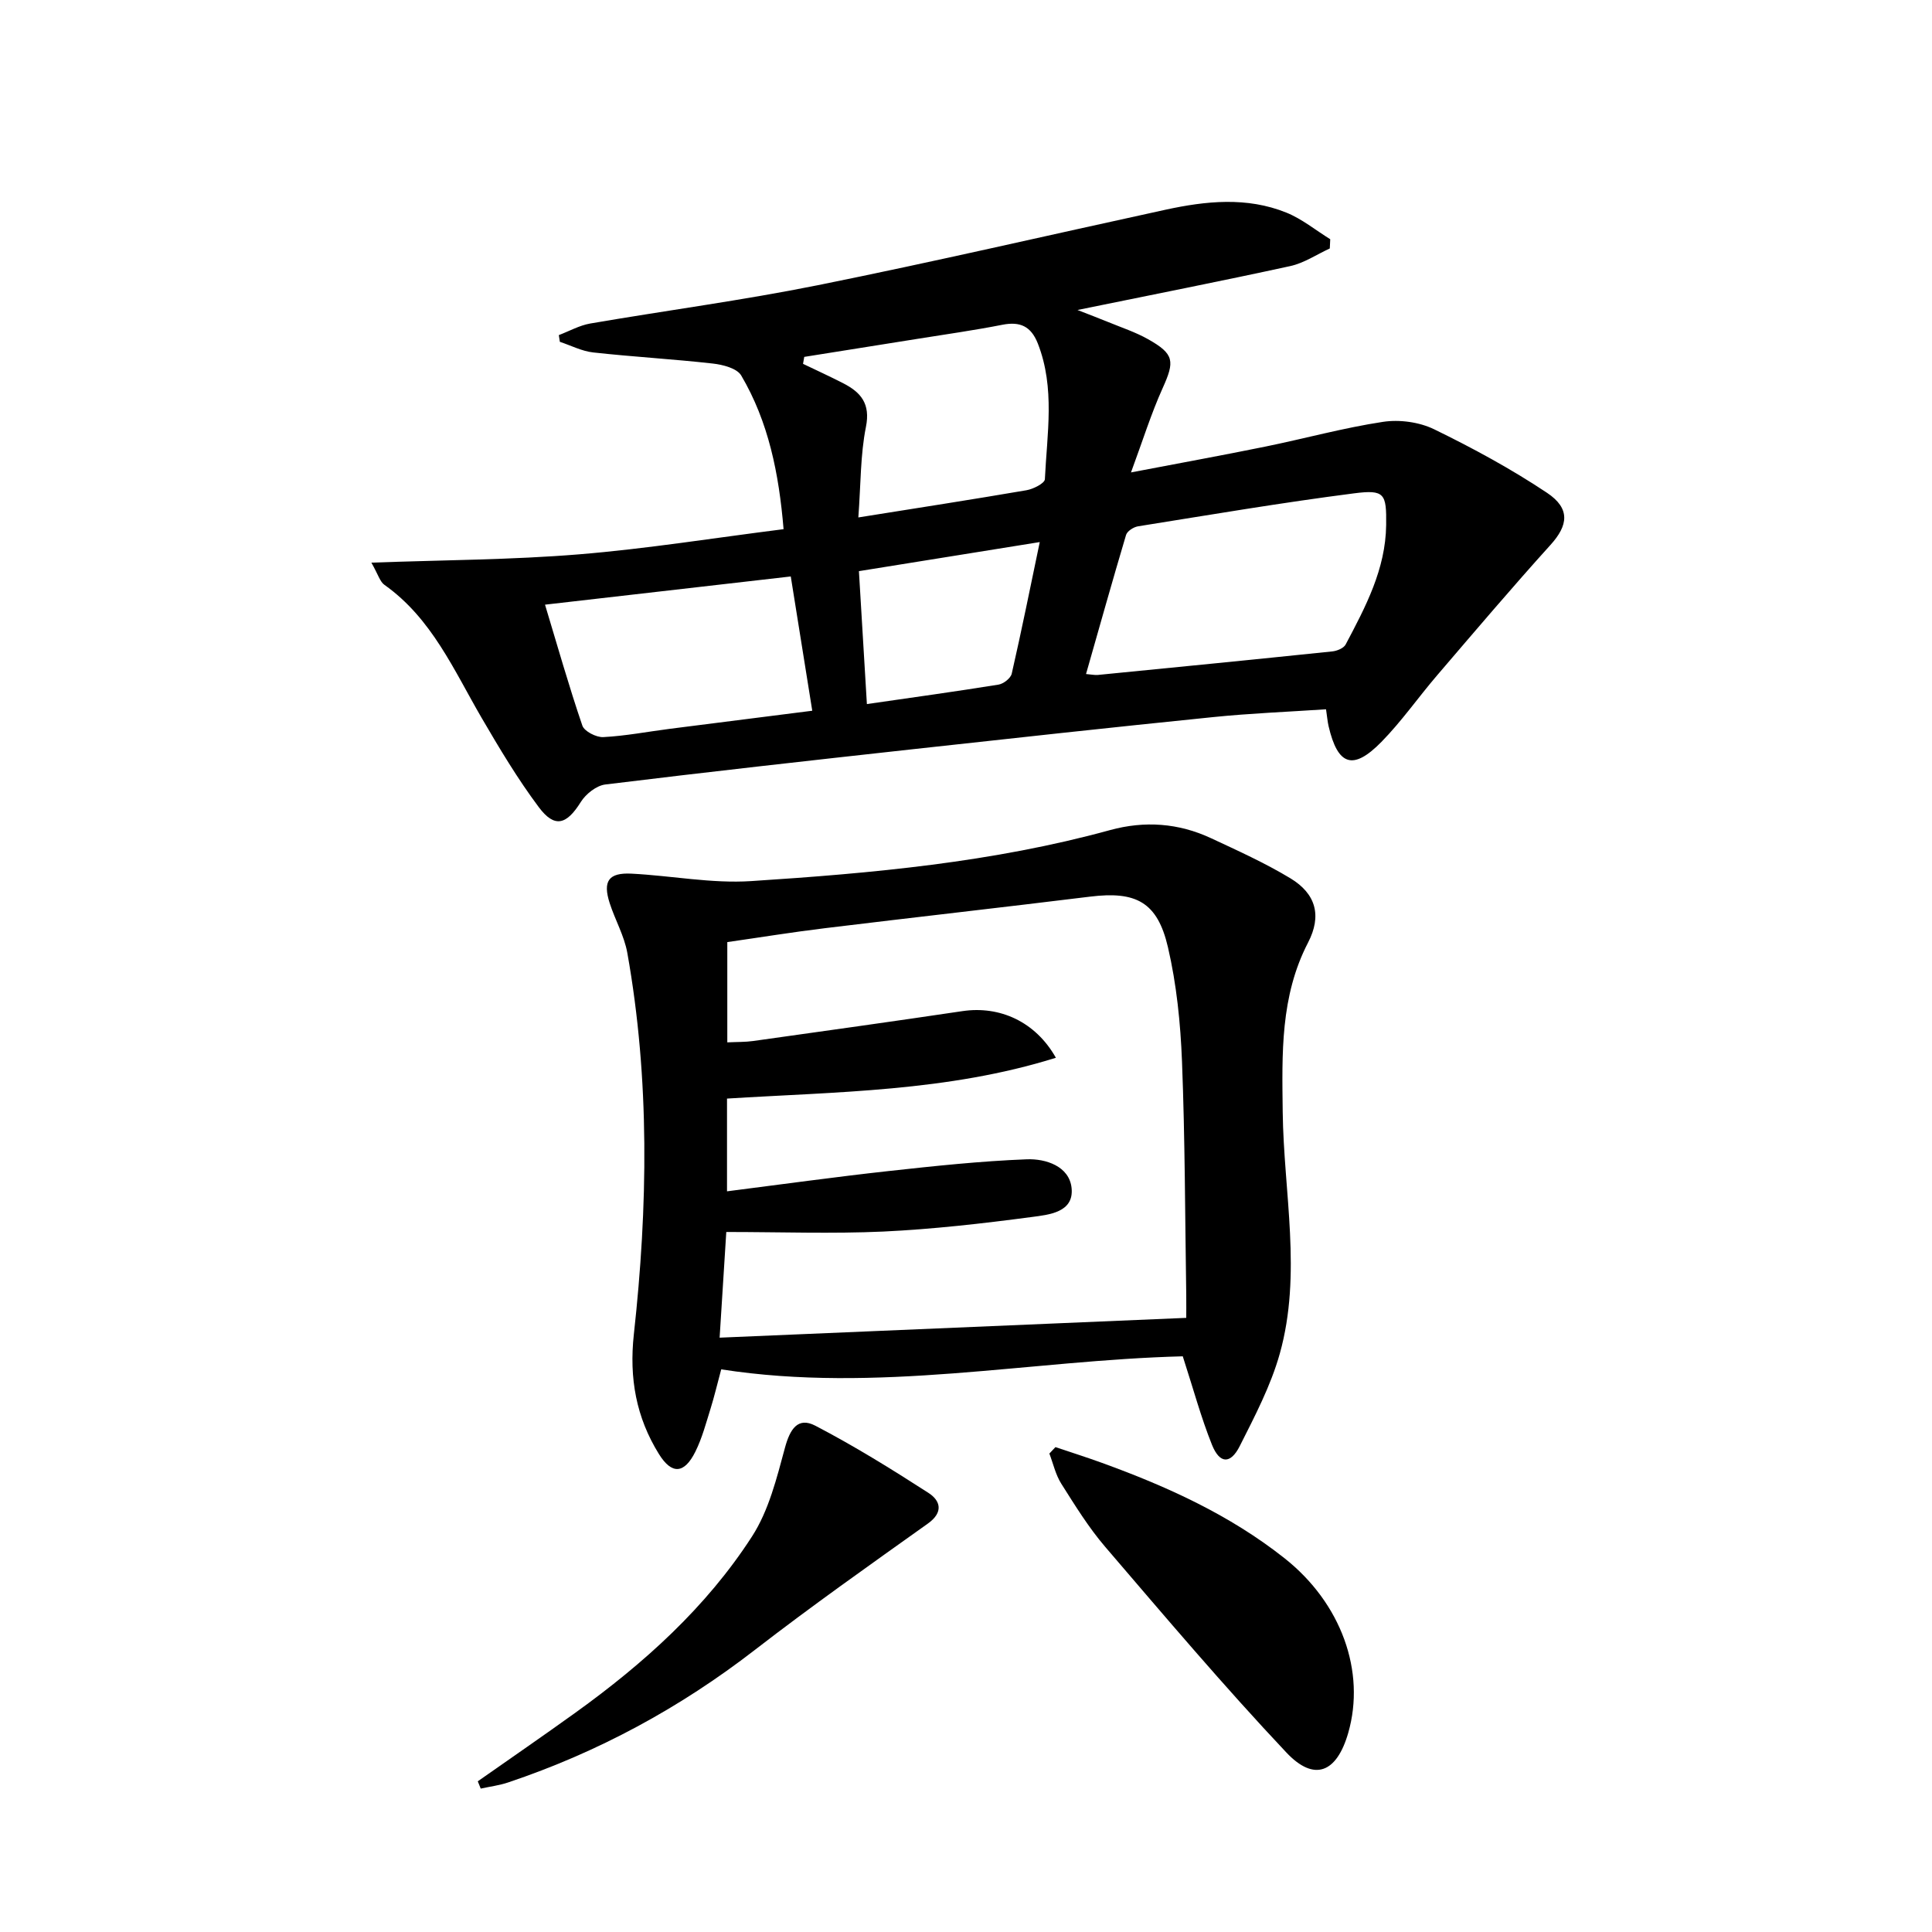
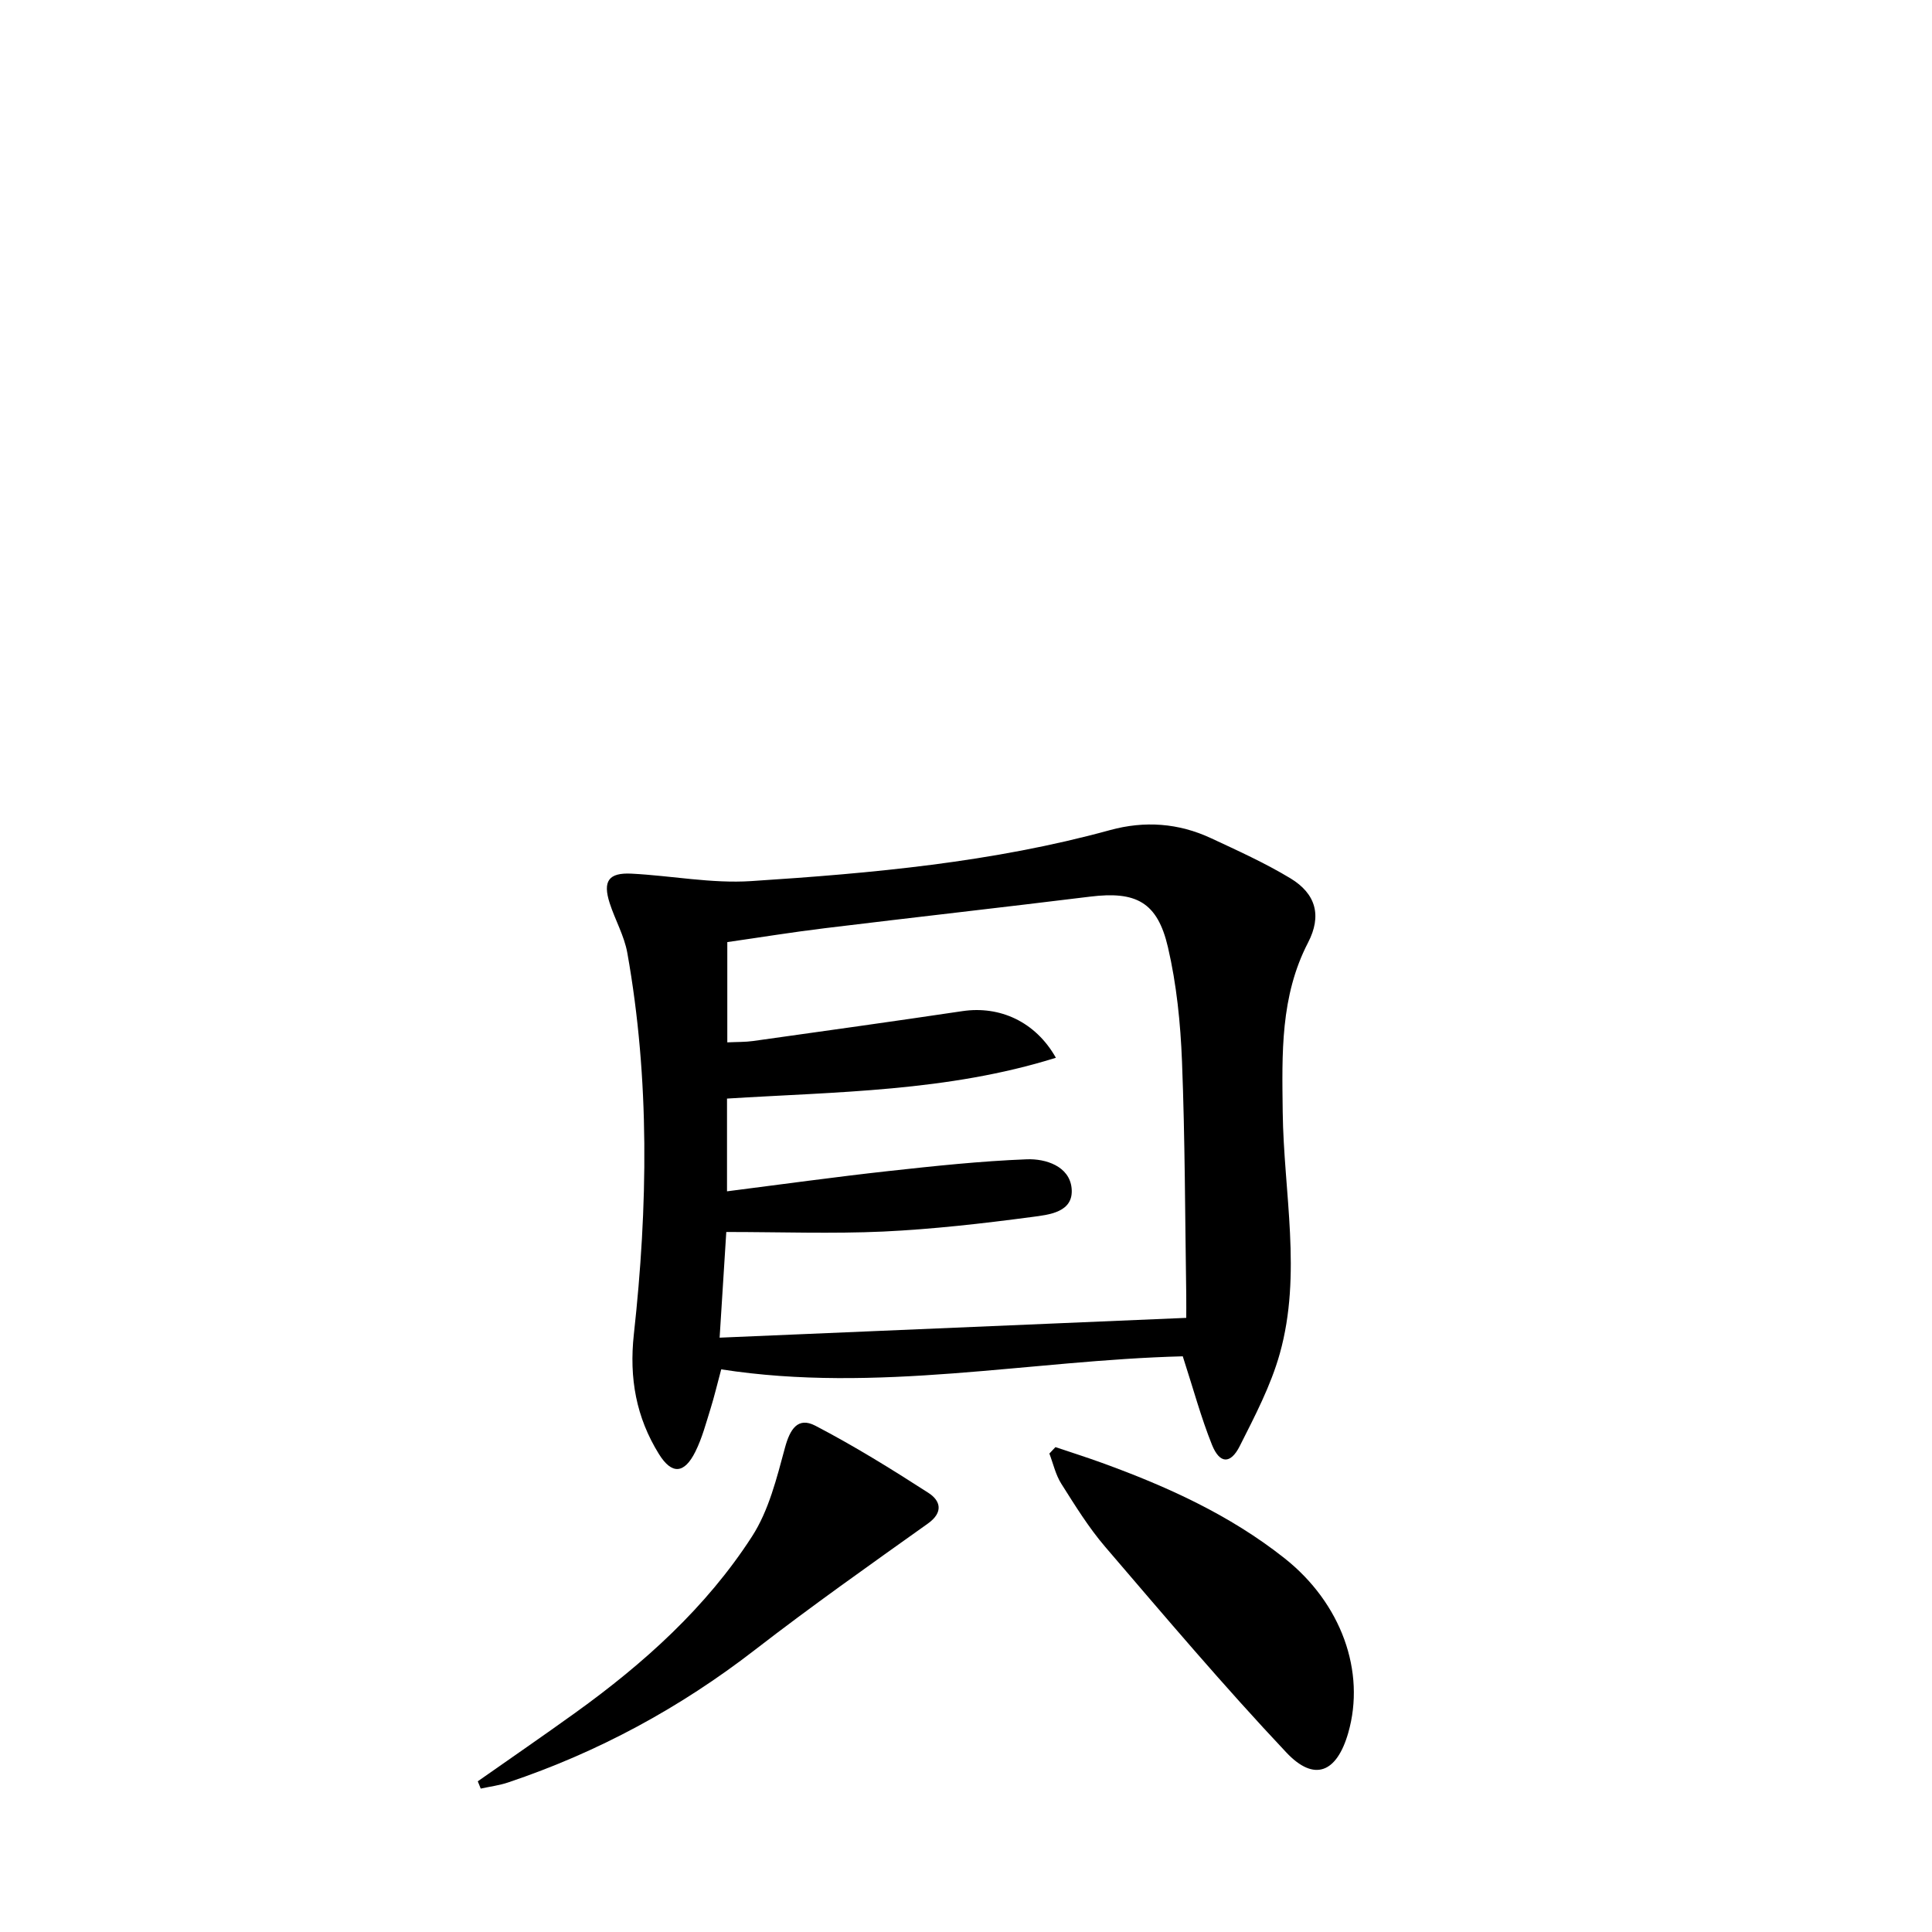
<svg xmlns="http://www.w3.org/2000/svg" enable-background="new 0 0 400 400" viewBox="0 0 400 400">
-   <path d="m76.89 116.49c15.08-.55 29.08-.58 42.99-1.72 14.04-1.15 27.98-3.4 42.35-5.21-.96-11.53-3.11-22.21-8.77-31.82-.88-1.49-3.8-2.24-5.87-2.47-8.24-.93-16.53-1.39-24.77-2.3-2.36-.26-4.61-1.44-6.91-2.2-.07-.46-.14-.93-.21-1.39 2.16-.82 4.26-2.01 6.5-2.4 15.7-2.7 31.51-4.79 47.11-7.93 24.07-4.85 48-10.41 72-15.63 8.38-1.82 16.84-2.7 25.02.6 3.24 1.31 6.06 3.64 9.08 5.51-.03.64-.06 1.27-.09 1.91-2.72 1.25-5.33 3.03-8.19 3.65-14.39 3.14-28.84 5.98-44.05 9.09 2.42.95 4.4 1.69 6.37 2.5 2.76 1.14 5.64 2.08 8.23 3.54 5.47 3.08 5.56 4.55 3.02 10.17-2.37 5.25-4.09 10.79-6.54 17.42 10.13-1.94 19-3.55 27.83-5.35 8.13-1.66 16.16-3.88 24.34-5.12 3.42-.52 7.53.04 10.62 1.55 8.02 3.91 15.93 8.2 23.34 13.14 4.9 3.27 4.37 6.76.73 10.78-8 8.85-15.73 17.96-23.49 27.02-3.9 4.55-7.34 9.51-11.52 13.77-5.88 6-9.04 4.91-10.94-3.25-.22-.94-.29-1.92-.53-3.5-7.9.53-15.68.83-23.4 1.62-20.83 2.11-41.64 4.39-62.45 6.68-21.13 2.33-42.27 4.68-63.37 7.27-1.84.23-4.03 1.96-5.07 3.62-2.94 4.71-5.41 5.48-8.71 1.06-4.36-5.83-8.13-12.14-11.81-18.45-5.76-9.89-10.32-20.6-20.12-27.55-.94-.64-1.3-2.12-2.72-4.61zm147.96 23.06c1.18.1 1.83.25 2.45.19 16.18-1.59 32.35-3.19 48.52-4.87.99-.1 2.37-.66 2.78-1.43 4.12-7.79 8.28-15.59 8.39-24.75.08-6.47-.29-7.37-6.64-6.55-14.96 1.92-29.84 4.45-44.74 6.83-.92.15-2.23.99-2.47 1.78-2.83 9.48-5.49 19-8.29 28.8zm-112.01-14.36c2.6 8.61 4.95 16.9 7.73 25.04.41 1.19 2.88 2.45 4.33 2.38 4.62-.24 9.2-1.13 13.81-1.72 9.66-1.24 19.32-2.45 29.46-3.74-1.52-9.5-2.98-18.59-4.45-27.8-17.18 1.97-33.92 3.89-50.88 5.84zm53.67-51.3c-.08.48-.17.96-.25 1.44 2.77 1.33 5.57 2.61 8.3 4.01 3.68 1.89 5.69 4.23 4.72 9.06-1.15 5.74-1.05 11.72-1.57 18.73 12.34-1.97 23.59-3.71 34.8-5.63 1.42-.24 3.78-1.44 3.82-2.28.44-9.39 2.15-18.86-1.45-28.08-1.4-3.57-3.65-4.63-7.35-3.9-5.84 1.15-11.74 1.98-17.61 2.92-7.81 1.26-15.61 2.49-23.41 3.73zm48.76 38.34c-13.01 2.09-25 4.02-37.44 6.02.55 9.23 1.09 18.23 1.65 27.52 9.62-1.39 18.46-2.61 27.26-4.03 1.04-.17 2.52-1.33 2.73-2.27 2.02-8.83 3.81-17.71 5.8-27.24z" />
  <path d="m244.88 280.81c-31.65.81-63.29 7.72-95.56 2.7-.84 3.11-1.43 5.64-2.2 8.11-.94 3-1.75 6.11-3.14 8.91-2.3 4.64-4.89 4.81-7.56.51-4.71-7.59-6.18-15.71-5.19-24.77 2.9-26.35 3.33-52.74-1.35-78.98-.63-3.54-2.53-6.83-3.65-10.3-1.47-4.57-.23-6.35 4.52-6.11 8.28.42 16.6 2.08 24.79 1.54 25-1.62 49.98-3.88 74.29-10.56 7.16-1.96 14.18-1.46 20.9 1.68 5.56 2.59 11.19 5.14 16.43 8.3 5.34 3.23 6.52 7.79 3.66 13.31-5.77 11.14-5.39 23-5.25 35.04.2 16.7 4.03 33.55-.61 50.09-1.86 6.62-5.15 12.9-8.27 19.09-1.92 3.82-4.16 3.73-5.76-.23-2.27-5.66-3.87-11.6-6.05-18.33zm-94.51-25.74c-.48 7.54-.92 14.54-1.38 21.88 32.57-1.38 64.24-2.73 96.61-4.1 0-1.13.02-2.91 0-4.7-.25-16.14-.25-32.28-.88-48.4-.31-7.92-1.12-15.95-2.91-23.64-2.18-9.39-6.64-11.64-16.12-10.47-18.28 2.25-36.59 4.3-54.88 6.53-6.84.83-13.65 1.94-20.23 2.88v20.76c2.05-.1 3.72-.05 5.35-.28 14.45-2.03 28.91-4.04 43.35-6.19 7.63-1.13 15.07 2.11 19.33 9.66-22.43 7.02-45.4 7.03-68.09 8.45v19.2c11.42-1.45 22.39-2.98 33.4-4.19 9.54-1.05 19.1-2.07 28.67-2.44 3.91-.15 8.79 1.42 9.27 5.94.53 5.08-4.74 5.54-8.26 6.01-10.19 1.35-20.44 2.52-30.71 3.01-10.64.48-21.31.09-32.52.09z" />
  <path d="m218.52 299.61c3.21 1.08 6.44 2.1 9.63 3.26 13.48 4.89 26.46 10.77 37.8 19.75 11.74 9.29 16.85 23.45 13.18 36.18-2.37 8.22-7.01 10.18-12.8 4.04-12.96-13.75-25.19-28.21-37.5-42.57-3.44-4.01-6.26-8.59-9.1-13.08-1.18-1.86-1.67-4.15-2.47-6.25.43-.44.85-.89 1.26-1.33z" />
  <path d="m98.92 368.8c6.76-4.74 13.56-9.42 20.26-14.24 14.14-10.18 27.04-21.77 36.52-36.46 3.47-5.37 5.11-12.06 6.82-18.37 1.03-3.81 2.65-6.45 6.29-4.55 8.04 4.19 15.79 8.99 23.42 13.91 2.48 1.6 3.17 4.01-.14 6.36-12.03 8.57-24.11 17.1-35.78 26.13-15.54 12.03-32.51 21.21-51.09 27.45-1.83.62-3.79.86-5.69 1.28-.2-.49-.4-1-.61-1.51z" />
</svg>